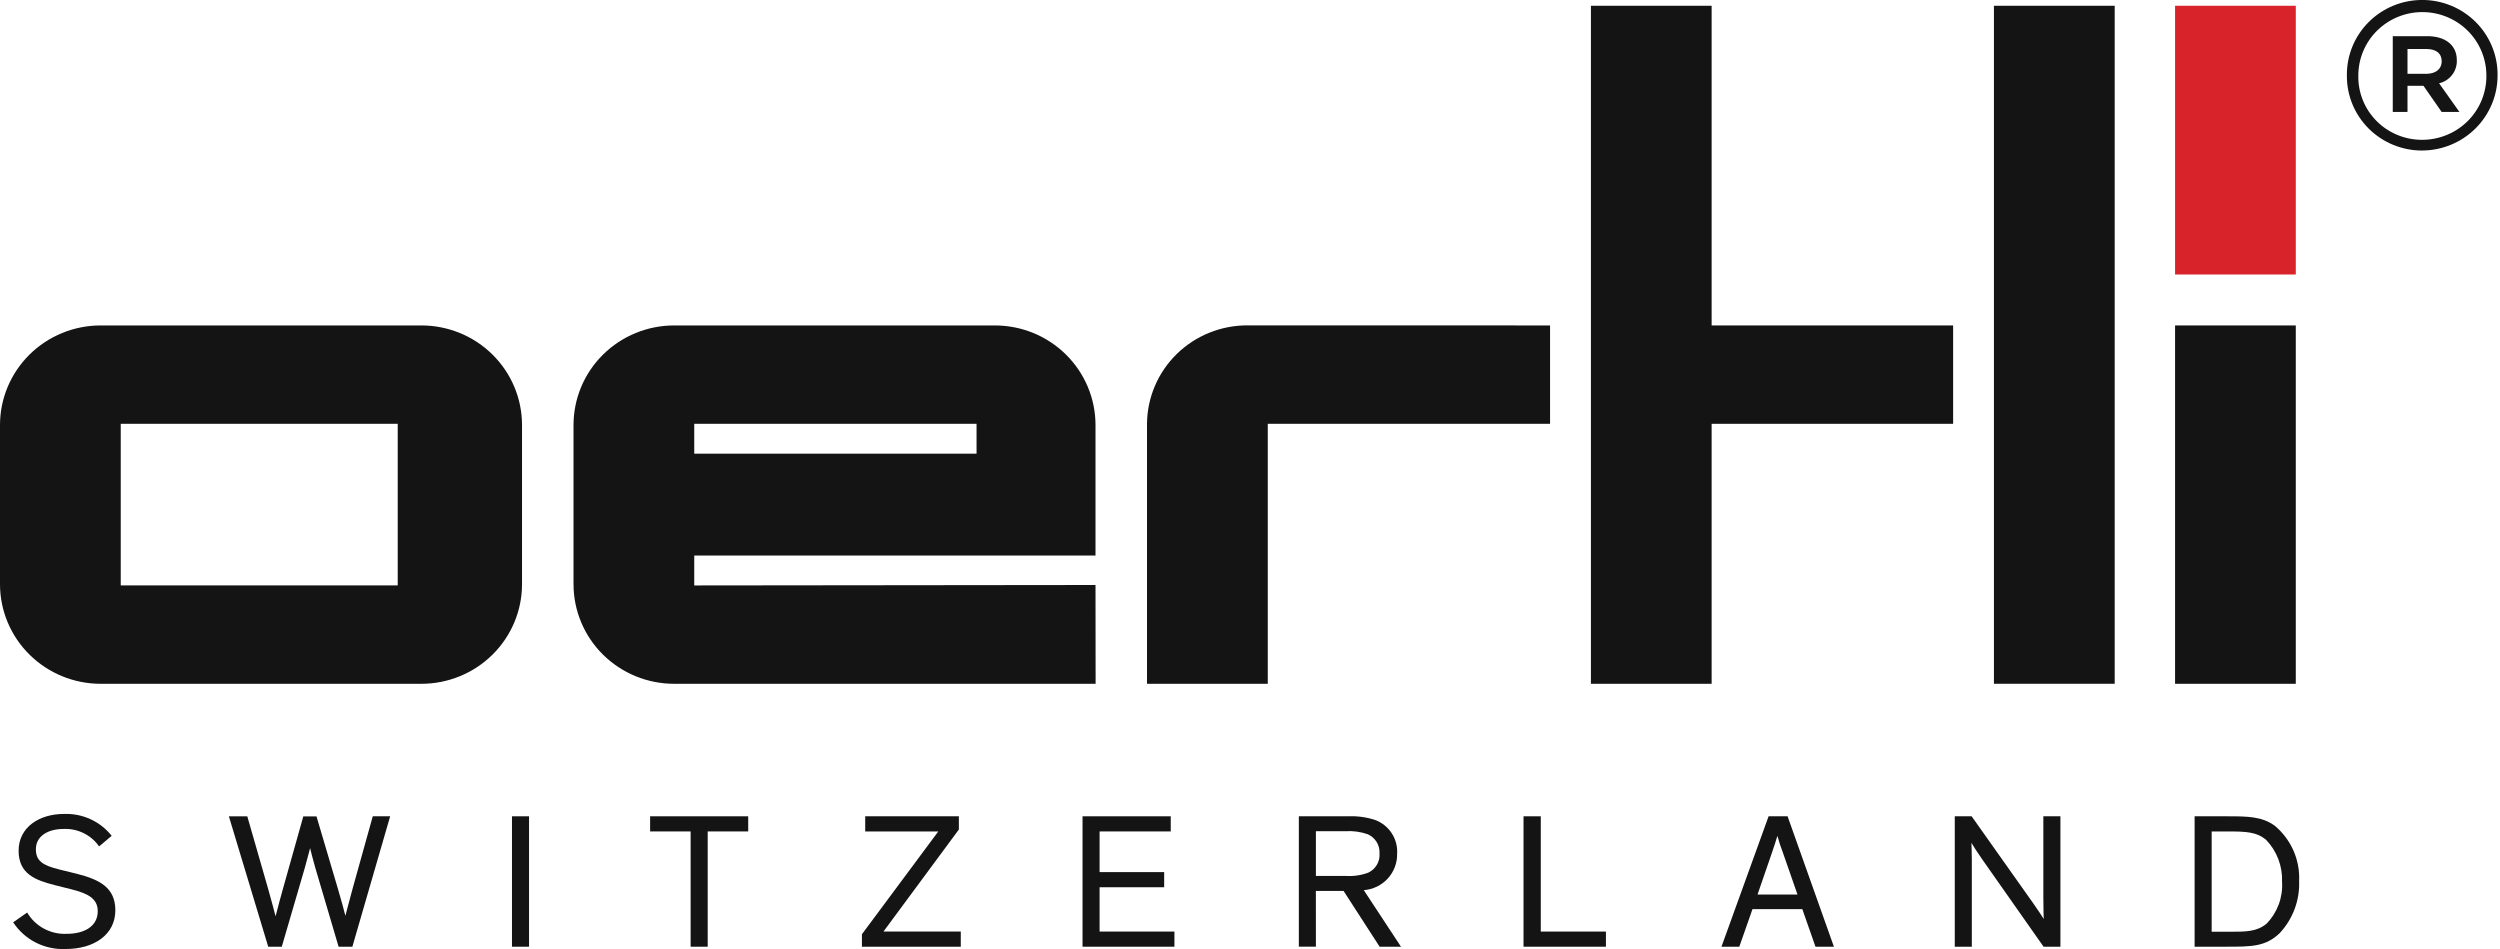
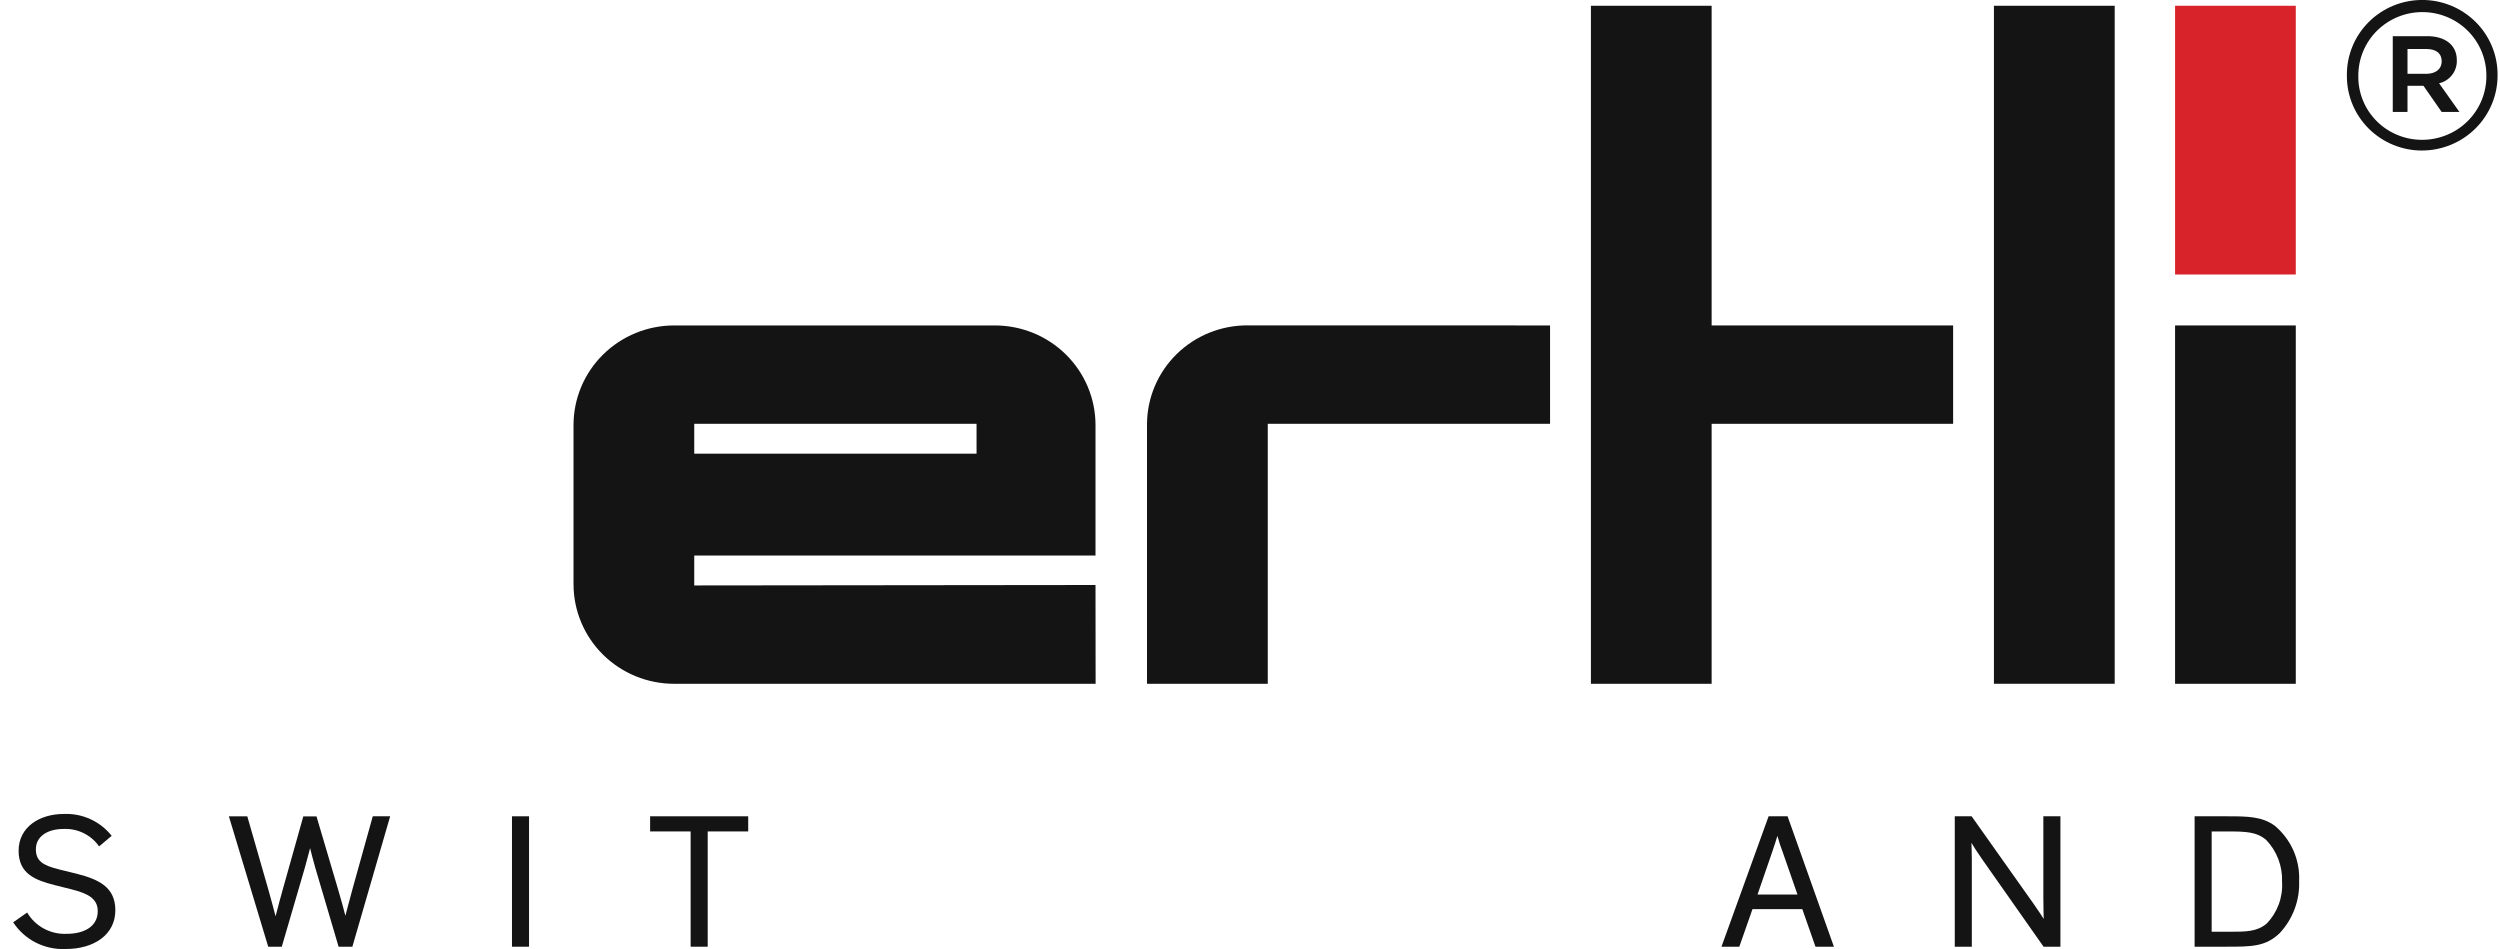
<svg xmlns="http://www.w3.org/2000/svg" width="216" height="82" viewBox="0 0 216 82" fill="none">
  <g clip-path="url(#clip0_2491_66019)">
    <g clip-path="url(#clip1_2491_66019)">
      <path d="M94.661 59.08H58.247C57.105 59.08 55.974 58.857 54.919 58.425C53.864 57.992 52.906 57.358 52.098 56.559C51.291 55.76 50.65 54.811 50.214 53.767C49.777 52.723 49.552 51.604 49.552 50.474V36.721C49.553 34.44 50.469 32.252 52.1 30.639C53.73 29.025 55.941 28.119 58.247 28.118H85.954C88.261 28.118 90.473 29.025 92.104 30.639C93.735 32.253 94.652 34.441 94.652 36.724V47.999H59.983V50.582L94.652 50.544L94.661 59.08ZM59.983 39.197H84.374V36.617H59.983V39.197Z" fill="#141414" />
-       <path d="M45.103 36.724V50.476C45.102 52.758 44.185 54.946 42.554 56.56C40.923 58.173 38.712 59.08 36.405 59.08H8.698C6.391 59.08 4.179 58.173 2.548 56.559C0.917 54.945 0.001 52.756 0 50.474L0 36.721C0.001 34.439 0.917 32.251 2.548 30.638C4.179 29.024 6.391 28.118 8.697 28.118H36.404C38.711 28.118 40.924 29.025 42.555 30.639C44.186 32.252 45.103 34.441 45.103 36.724ZM10.432 50.577H34.363V36.617H10.432V50.577Z" fill="#141414" />
      <path d="M187.926 59.08H198.356V28.118H187.926V59.08Z" fill="#141414" />
      <path d="M172.276 59.078H182.71V0.498H172.276V59.078Z" fill="#141414" />
      <path d="M187.926 23.717H198.356V0.498H187.926V23.717Z" fill="#D8232A" />
      <path d="M133.925 28.118L107.808 28.112C106.669 28.105 105.539 28.322 104.484 28.748C103.429 29.174 102.469 29.803 101.66 30.597C100.851 31.391 100.209 32.336 99.77 33.376C99.33 34.417 99.103 35.533 99.101 36.661V59.08H109.535V36.615H133.925V28.117" fill="#141414" />
      <path d="M147.885 0.498H137.455V59.08H147.885V36.617H168.75V28.118H147.885V0.498Z" fill="#141414" />
      <path d="M209.28 13.005C211.01 12.996 212.665 12.31 213.885 11.096C215.105 9.882 215.79 8.24 215.79 6.528V6.492C215.797 5.64 215.633 4.795 215.308 4.006C214.983 3.217 214.503 2.5 213.895 1.895C213.288 1.291 212.566 0.813 211.77 0.487C210.975 0.161 210.122 -0.006 209.261 -0.003C208.4 -0.001 207.548 0.171 206.754 0.501C205.961 0.832 205.241 1.315 204.638 1.922C204.034 2.53 203.558 3.25 203.238 4.041C202.917 4.831 202.759 5.677 202.771 6.529V6.566C202.768 7.412 202.935 8.251 203.261 9.034C203.587 9.816 204.067 10.527 204.672 11.126C205.277 11.724 205.995 12.199 206.786 12.521C207.577 12.844 208.424 13.009 209.28 13.006V13.005ZM209.292 12.08C208.561 12.085 207.836 11.946 207.161 11.67C206.485 11.395 205.871 10.989 205.356 10.476C204.841 9.963 204.434 9.354 204.16 8.683C203.886 8.013 203.749 7.295 203.759 6.572V6.538C203.754 5.086 204.332 3.692 205.366 2.661C206.4 1.631 207.805 1.05 209.272 1.045C210.74 1.04 212.149 1.612 213.19 2.635C214.23 3.659 214.818 5.049 214.823 6.501V6.538C214.83 7.262 214.692 7.98 214.417 8.651C214.143 9.322 213.737 9.932 213.223 10.448C212.709 10.963 212.097 11.372 211.422 11.652C210.747 11.932 210.023 12.078 209.292 12.08ZM206.735 9.673H208.008V7.415H209.389L210.96 9.673H212.495L210.737 7.195C211.187 7.09 211.586 6.834 211.866 6.469C212.146 6.105 212.288 5.655 212.27 5.198C212.27 3.831 211.185 3.125 209.726 3.125H206.735V9.673ZM208.008 6.379V4.233H209.617C210.48 4.233 210.963 4.603 210.963 5.305C210.963 5.935 210.478 6.379 209.617 6.379H208.008Z" fill="#141414" />
      <path d="M8.56 73.129C8.221 72.64 7.761 72.246 7.225 71.982C6.688 71.719 6.093 71.594 5.495 71.622C4.12 71.622 3.1 72.251 3.1 73.377C3.1 74.389 3.704 74.77 5.108 75.119L6.651 75.498C8.526 75.98 9.966 76.644 9.966 78.647C9.966 80.768 8.108 81.994 5.679 81.994C4.784 82.036 3.894 81.845 3.097 81.441C2.301 81.036 1.625 80.432 1.138 79.688L2.347 78.843C2.692 79.429 3.194 79.911 3.796 80.235C4.399 80.559 5.08 80.714 5.765 80.682C7.289 80.682 8.445 80.036 8.445 78.727C8.445 77.616 7.574 77.189 6.115 76.821L4.723 76.473C3.066 76.046 1.608 75.513 1.608 73.507C1.608 71.453 3.421 70.326 5.511 70.326C6.303 70.292 7.091 70.446 7.811 70.774C8.531 71.103 9.16 71.597 9.648 72.215L8.56 73.129Z" fill="#141414" />
      <path d="M32.203 70.528H33.71L30.445 81.795H29.255L27.244 74.987C27.011 74.175 26.893 73.676 26.793 73.278C26.642 73.876 26.524 74.272 26.325 75.02L24.346 81.795H23.174L19.774 70.529H21.366L23.158 76.764C23.443 77.744 23.727 78.87 23.811 79.168C24.029 78.339 24.231 77.528 24.464 76.731L26.206 70.535H27.345L29.189 76.77C29.473 77.733 29.775 78.826 29.841 79.125C29.841 79.125 30.26 77.516 30.478 76.733L32.205 70.536" fill="#141414" />
      <path d="M44.235 81.795H45.709V70.528H44.235V81.795Z" fill="#141414" />
      <path d="M56.17 70.528H64.645V71.836H61.145V81.795H59.67V71.836H56.17V70.528Z" fill="#141414" />
-       <path d="M83.012 81.795H74.47V80.718L81.069 71.836H74.754V70.528H82.845V71.671L76.33 80.487H83.012V81.795Z" fill="#141414" />
-       <path d="M101.471 81.795H93.531V70.528H101.152V71.836H95.005V75.35H100.584V76.658H95.005V80.487H101.471V81.795Z" fill="#141414" />
-       <path d="M116.256 75.679C116.922 75.726 117.591 75.63 118.217 75.398C118.53 75.251 118.79 75.014 118.963 74.718C119.137 74.422 119.216 74.081 119.189 73.739C119.21 73.395 119.125 73.052 118.946 72.756C118.766 72.461 118.5 72.226 118.183 72.082C117.561 71.863 116.9 71.773 116.241 71.817H113.694V75.679H116.256ZM113.694 81.792H112.22V70.528H116.507C117.303 70.494 118.098 70.606 118.853 70.859C119.433 71.087 119.925 71.491 120.259 72.013C120.592 72.534 120.751 73.147 120.712 73.763C120.729 74.552 120.44 75.318 119.905 75.903C119.369 76.489 118.627 76.849 117.832 76.91L121.047 81.799H119.202L116.085 76.977H113.691L113.694 81.792Z" fill="#141414" />
-       <path d="M138.752 81.795H131.632V70.528H133.123V80.487H138.752V81.795Z" fill="#141414" />
      <path d="M154.011 73.576C153.841 73.143 153.697 72.7 153.579 72.251H153.556C153.47 72.532 153.337 72.98 153.124 73.593L151.85 77.289H155.303L154.011 73.576ZM150.276 81.795H148.735L152.807 70.528H154.447L158.449 81.795H156.858L155.72 78.549H151.415L150.276 81.795Z" fill="#141414" />
      <path d="M175.71 78.101C176.061 78.598 176.496 79.26 176.563 79.376H176.579C176.579 79.376 176.545 78.548 176.545 77.554V70.528H178.02V81.795H176.563L171.236 74.207C170.918 73.759 170.415 72.98 170.349 72.848H170.331C170.331 72.848 170.365 73.576 170.365 74.239V81.795H168.892V70.528H170.349L175.71 78.101Z" fill="#141414" />
      <path d="M191.088 80.503H192.662C194.037 80.503 194.992 80.503 195.829 79.807C196.295 79.328 196.655 78.758 196.886 78.133C197.116 77.508 197.213 76.843 197.169 76.179C197.195 75.513 197.085 74.848 196.846 74.225C196.607 73.601 196.244 73.031 195.779 72.549C194.973 71.886 194.104 71.836 192.444 71.836H191.088V80.503ZM189.614 81.795V70.528H192.398C194.223 70.528 195.429 70.544 196.534 71.34C197.232 71.922 197.785 72.656 198.151 73.483C198.517 74.311 198.686 75.211 198.644 76.113C198.711 77.775 198.109 79.395 196.97 80.619C195.747 81.795 194.541 81.795 192.33 81.795H189.614Z" fill="#141414" />
    </g>
  </g>
  <defs>
    <clipPath id="clip0_2491_66019">
      <rect width="215.789" height="82" fill="#141414" />
    </clipPath>
    <clipPath id="clip1_2491_66019">
      <rect width="215.789" height="82" fill="#141414" />
    </clipPath>
  </defs>
</svg>